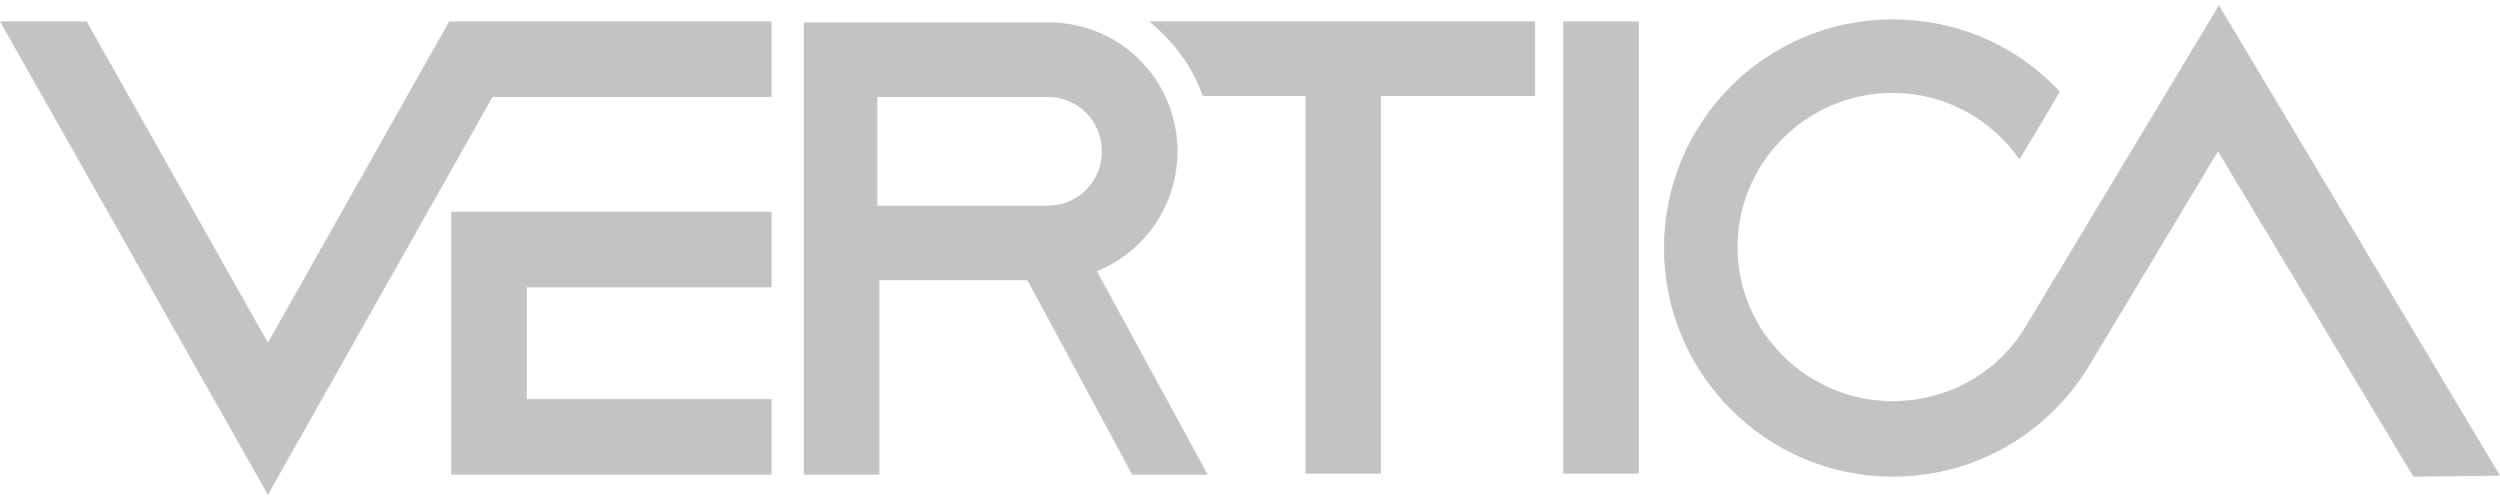
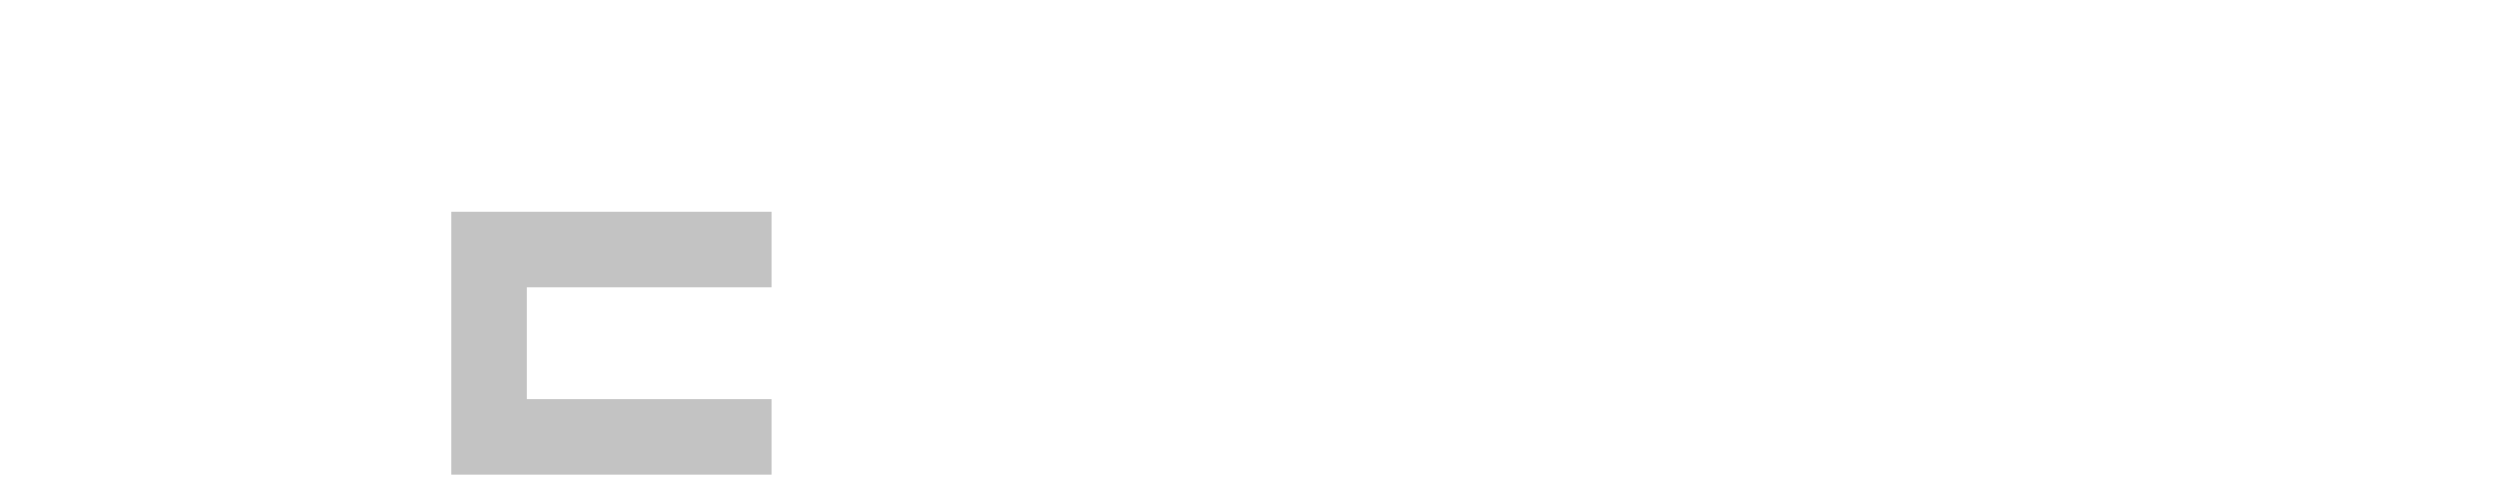
<svg xmlns="http://www.w3.org/2000/svg" width="100" height="20" viewBox="0 0 100 20" fill="none">
-   <path d="M30.862 0.856H17.969L10.717 13.708L3.465 0.856H0L10.717 19.792L19.702 3.877H30.862V0.856Z" fill="#C3C3C3" />
  <path d="M30.863 11.492V8.471H18.051V18.986H30.863V15.965H21.073V11.492H30.863Z" fill="#C3C3C3" />
-   <path d="M65.552 0.856H62.53V18.946H65.552V0.856Z" fill="#C3C3C3" />
-   <path d="M61.362 0.855H46.012V0.896C46.938 1.661 47.704 2.669 48.107 3.837H52.216V18.946H55.238V3.837H61.403V0.855H61.362Z" fill="#C3C3C3" />
-   <path d="M45.287 18.986H48.309L43.877 10.847C45.77 10.082 47.1 8.228 47.1 6.053C47.1 3.192 44.803 0.896 41.943 0.896H35.134H33.119H32.152V18.986H35.174V11.21H41.097L45.287 18.986ZM35.093 3.877H41.903C43.111 3.877 44.078 4.844 44.078 6.053C44.078 7.261 43.111 8.228 41.903 8.228H35.093V3.877Z" fill="#C3C3C3" />
-   <path d="M88.759 0.211L81.024 13.063C79.936 14.877 77.962 16.045 75.705 16.045C72.281 16.045 69.501 13.265 69.501 9.881C69.501 6.496 72.281 3.716 75.705 3.716C77.8 3.716 79.654 4.764 80.782 6.375L82.394 3.676C80.742 1.863 78.324 0.775 75.705 0.775C70.629 0.775 66.56 4.885 66.56 9.921C66.56 14.957 70.669 19.067 75.705 19.067C79.049 19.067 81.95 17.294 83.562 14.635L88.719 6.053L96.535 19.067L100 19.026L88.759 0.211Z" fill="#C3C3C3" />
</svg>